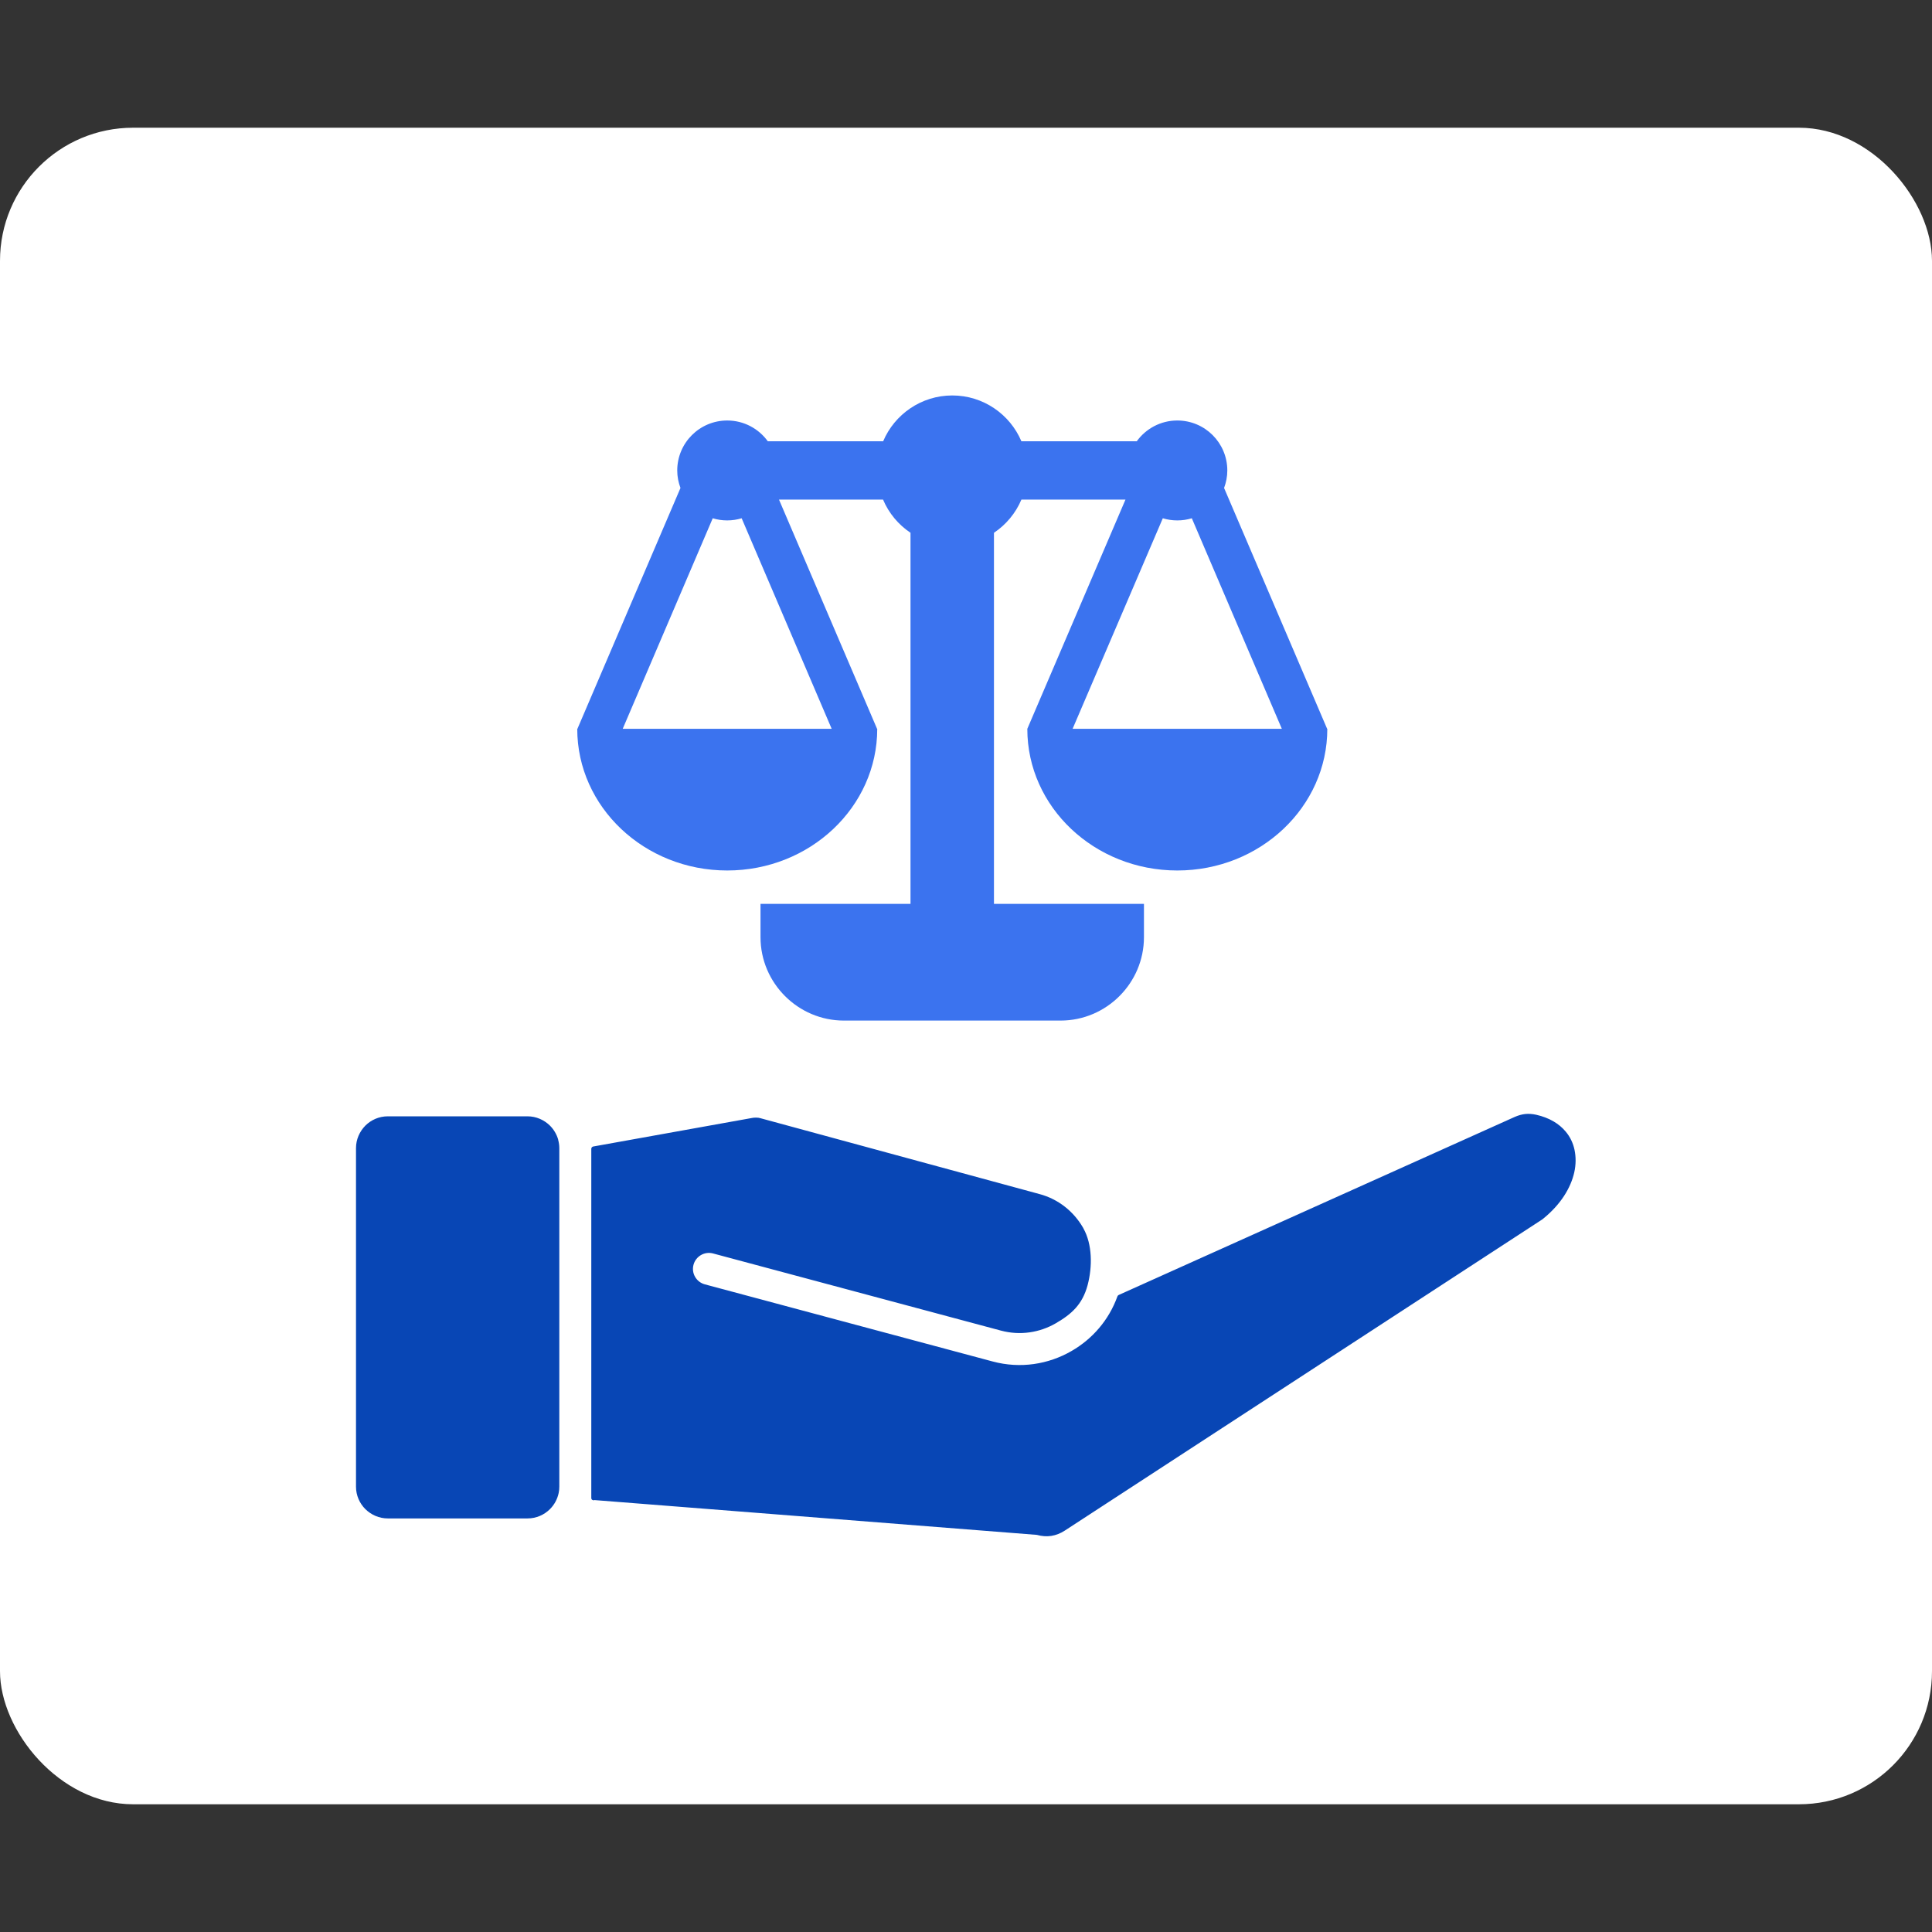
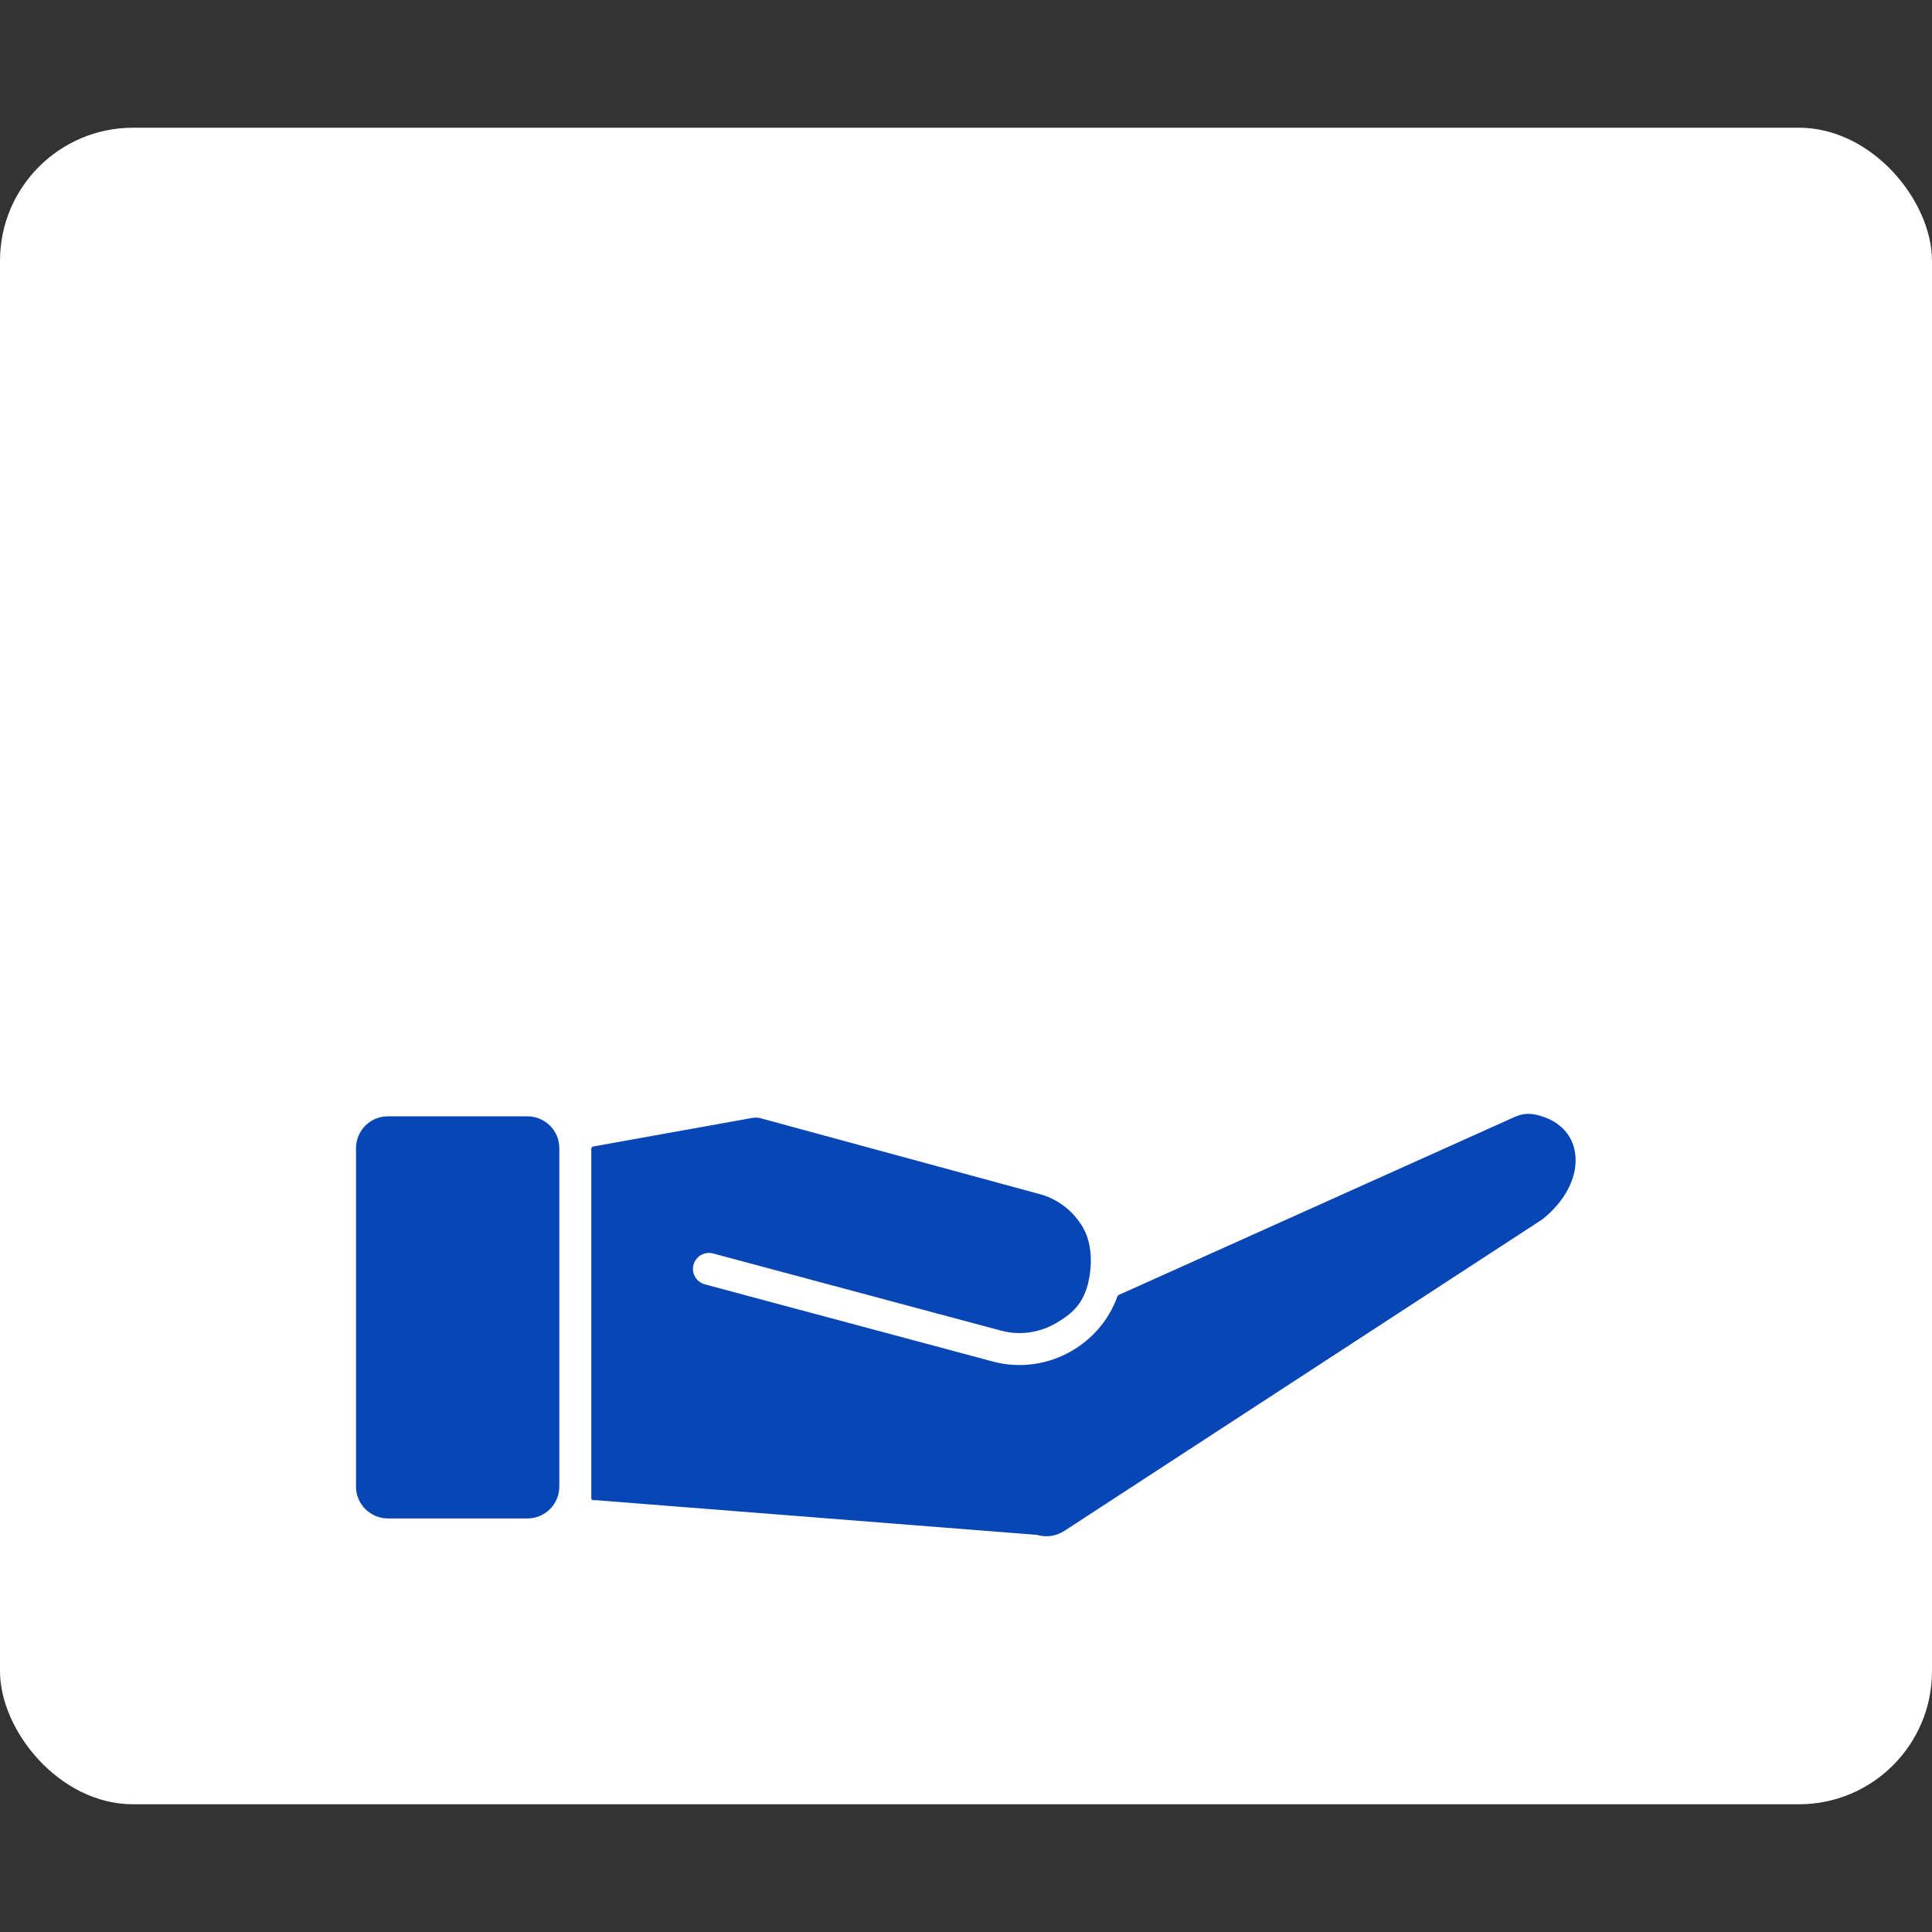
<svg xmlns="http://www.w3.org/2000/svg" id="SvgjsSvg1001" width="288" height="288" version="1.1">
  <rect width="100%" height="100%" fill="#333333" stroke="none" />
  <defs id="SvgjsDefs1002" />
  <g id="SvgjsG1008">
    <svg viewBox="0 0 209.05 181.41" width="288" height="288">
      <g>
        <rect width="209.05" height="181.41" fill="#fff" rx="14.4" ry="14.4" class="svgShape colorffffff-1 selectable" />
        <path fill="#0846b5" fill-rule="evenodd" d="m64.31,148.51c-.08.02-.16,0-.23-.04-.07-.05-.1-.12-.1-.21v-37.77c0-.12.08-.22.19-.25l17.08-3.07c.33-.08.78-.08,1.02,0l30.2,8.21c2.07.55,3.72,1.91,4.72,3.64.01.02.03.05.04.07,0,0,0,0,0,.01.96,1.71.99,4.12.45,6.15h0s0,0,0,0c-.56,2.07-1.72,3.12-3.45,4.12-1.73,1-3.84,1.34-5.91.79l-31.16-8.35c-.92-.25-1.87.3-2.12,1.22s.3,1.87,1.22,2.12l31.16,8.35c2.99.8,6.03.31,8.53-1.14,2.24-1.29,4.04-3.34,4.96-5.91.03-.07.07-.12.14-.15l42.84-19.26c.39-.17.77-.28,1.14-.32.38-.04.78-.01,1.19.08,1.42.32,2.49.97,3.2,1.83.48.57.8,1.25.95,1.97.16.77.16,1.59-.03,2.44h0c-.38,1.68-1.45,3.43-3.28,4.94-.08.06-.13.11-.16.13-.07.05-.13.09-.18.12l-51.51,33.57c-.46.3-.95.49-1.45.57-.51.08-1.03.04-1.57-.11l-47.92-3.77Zm-3.92-39.02c.08.29.13.6.13.92v36.63c0,.24-.02.47-.07.69-.14.67-.47,1.27-.94,1.74-.62.62-1.48,1.01-2.43,1.01h-15.12c-.94,0-1.8-.39-2.43-1.01-.62-.62-1.01-1.48-1.01-2.43v-36.63c0-.94.39-1.8,1.01-2.43.62-.62,1.48-1.01,2.43-1.01h15.12c.94,0,1.8.39,2.43,1.01.41.41.72.93.89,1.51h0Z" class="svgShape color0a4083-2 selectable" />
-         <path fill="#3b73ef" d="m143.6,65.04l-11.15-26.06c.22-.59.35-1.23.35-1.89,0-2.99-2.42-5.41-5.41-5.41-1.81,0-3.41.89-4.39,2.25h-12.48c-1.23-2.91-4.12-4.96-7.48-4.96s-6.25,2.05-7.48,4.96h-12.48c-.98-1.36-2.58-2.25-4.39-2.25-2.99,0-5.41,2.42-5.41,5.41,0,.67.13,1.3.35,1.89l-11.15,26.06h-.02c0,8.46,7.27,15.33,16.23,15.33s16.23-6.87,16.23-15.33h-.02l-10.61-24.8h11.26c.62,1.47,1.66,2.71,2.97,3.59v40.15h-16.23v3.61c0,4.96,4.06,9.02,9.02,9.02h23.45c4.96,0,9.02-4.06,9.02-9.02v-3.61h-16.23v-40.15c1.31-.88,2.35-2.12,2.97-3.59h11.26l-10.62,24.8h0s0,.01,0,.01h0c0,8.46,7.27,15.32,16.23,15.32s16.23-6.87,16.23-15.33c0,0-.02,0-.02,0Zm-53.6,0h-22.62l9.74-22.78c.5.15,1.02.23,1.56.23s1.07-.08,1.57-.23l9.74,22.78Zm26.06,0l9.76-22.78c.5.15,1.02.23,1.57.23s1.07-.08,1.57-.23l9.74,22.78h-22.64Z" class="svgShape color008ed2-3 selectable" />
      </g>
    </svg>
  </g>
</svg>